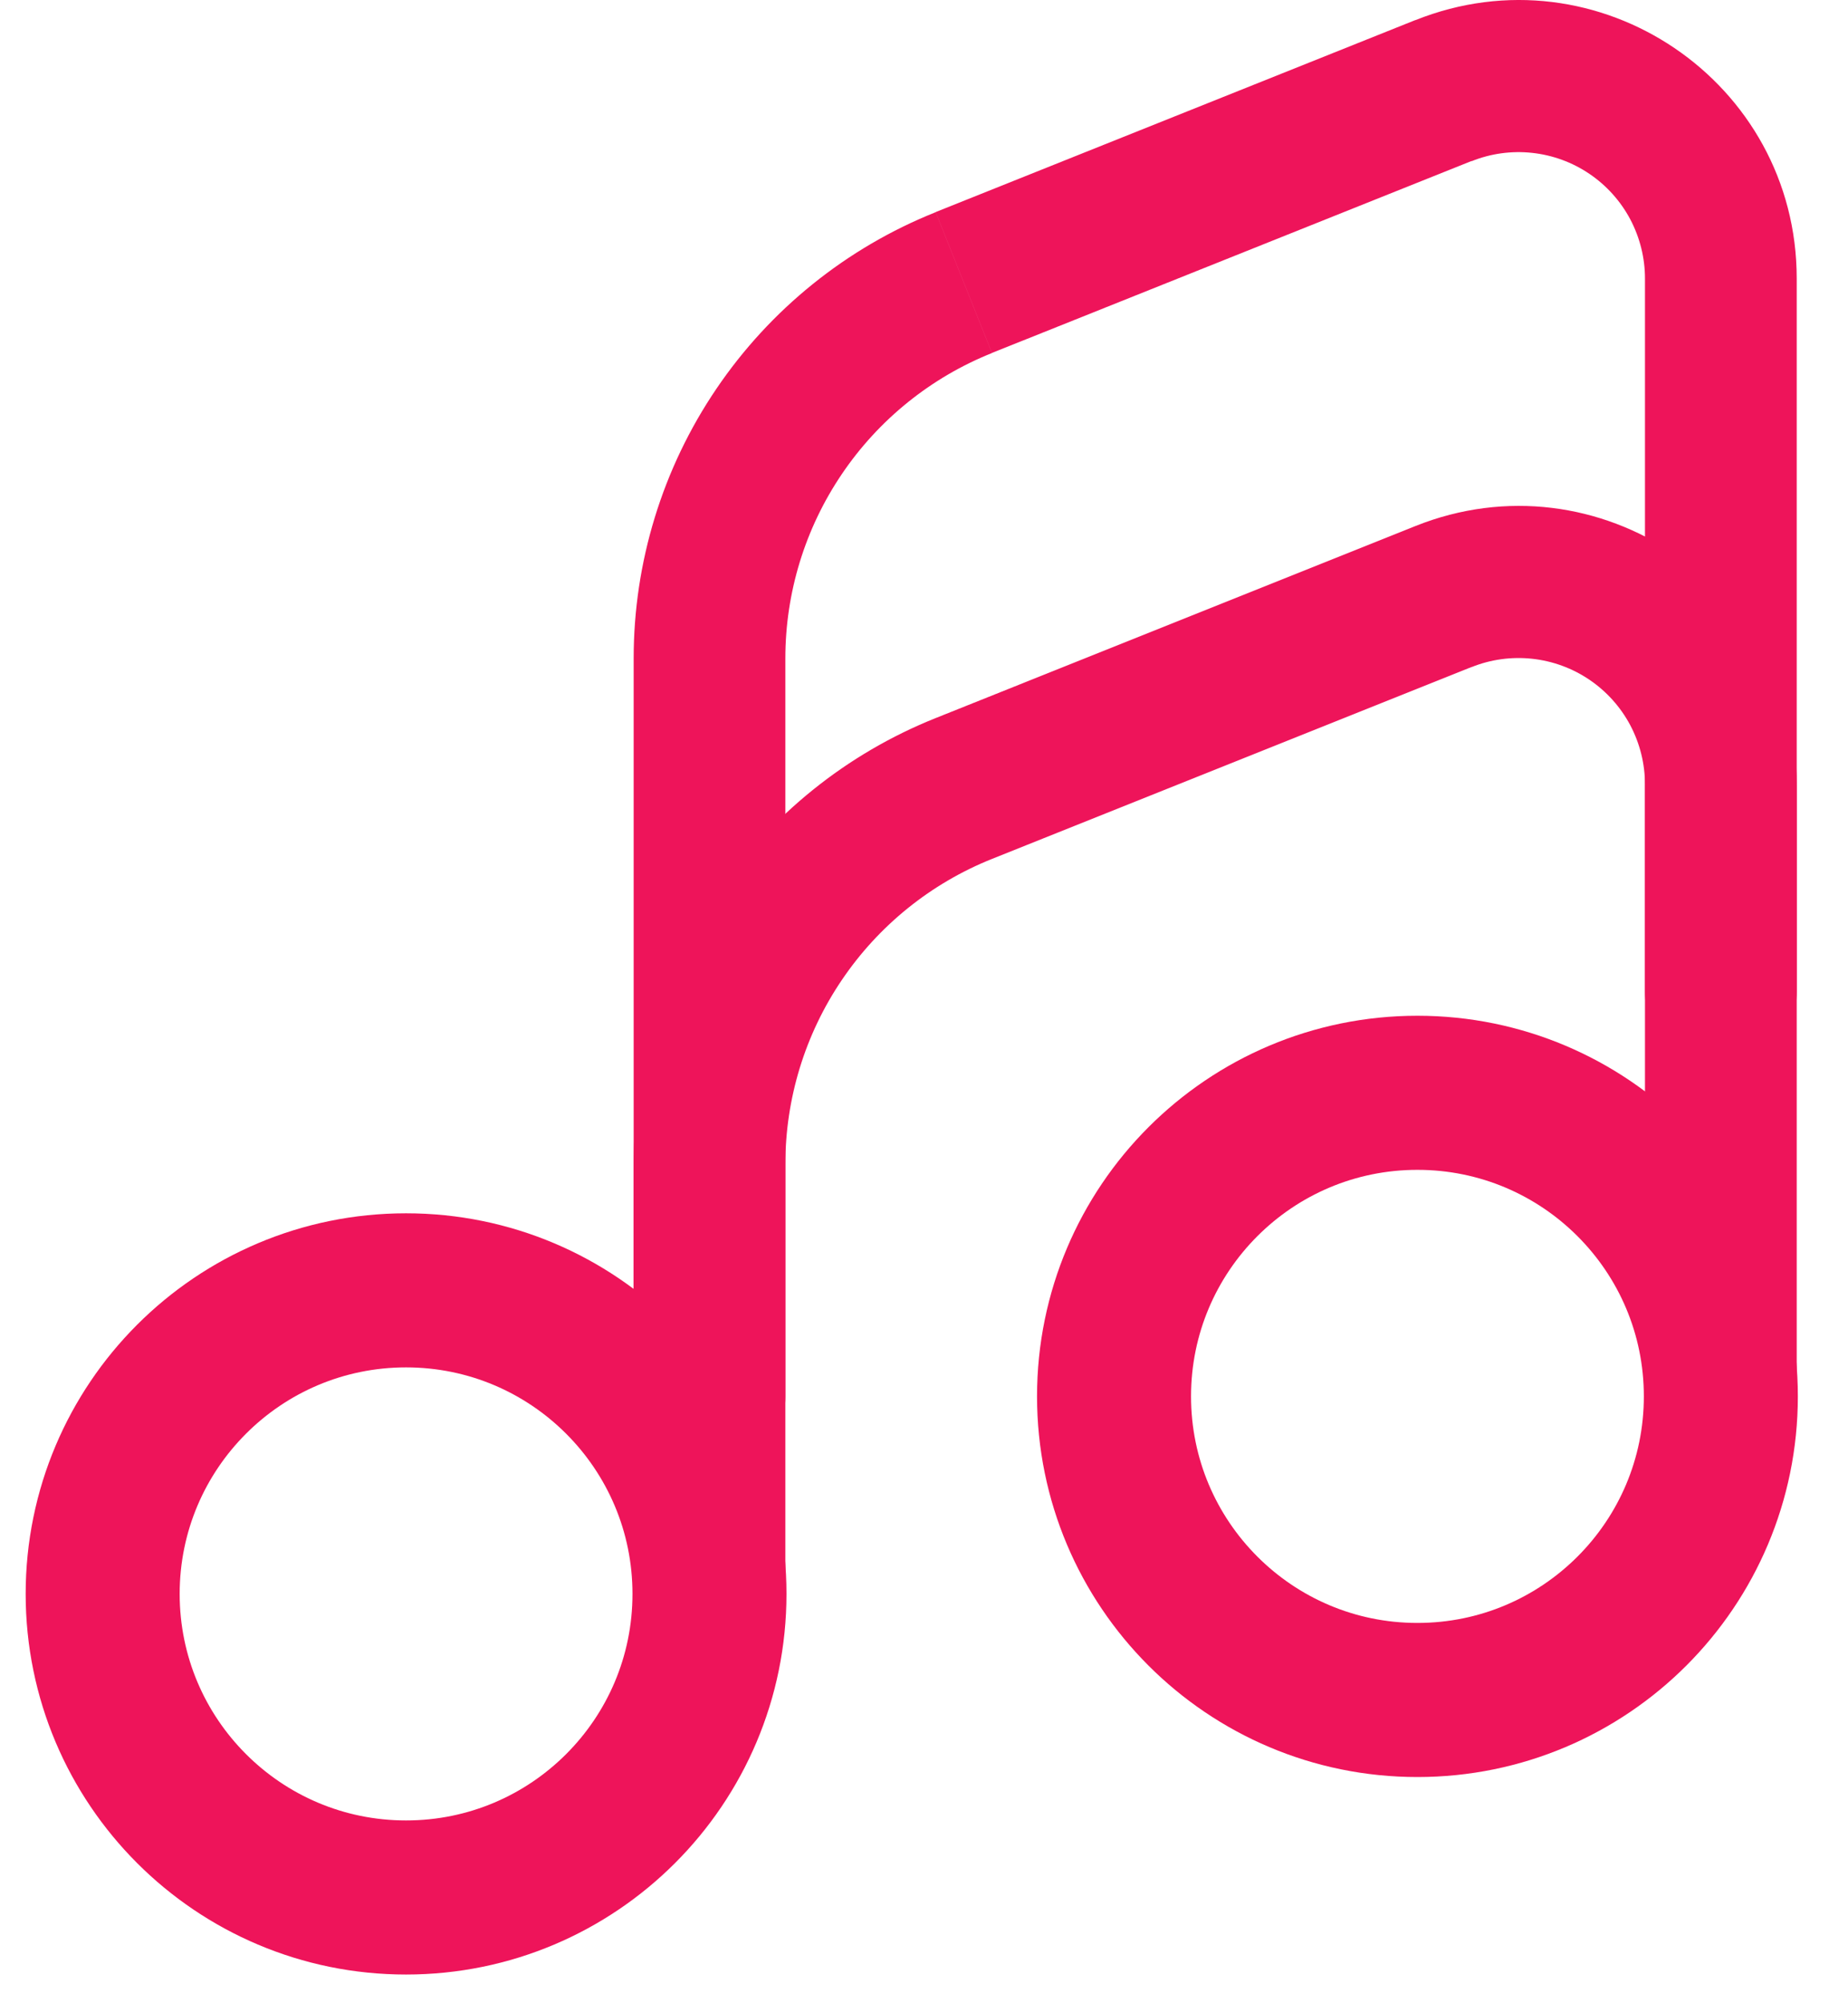
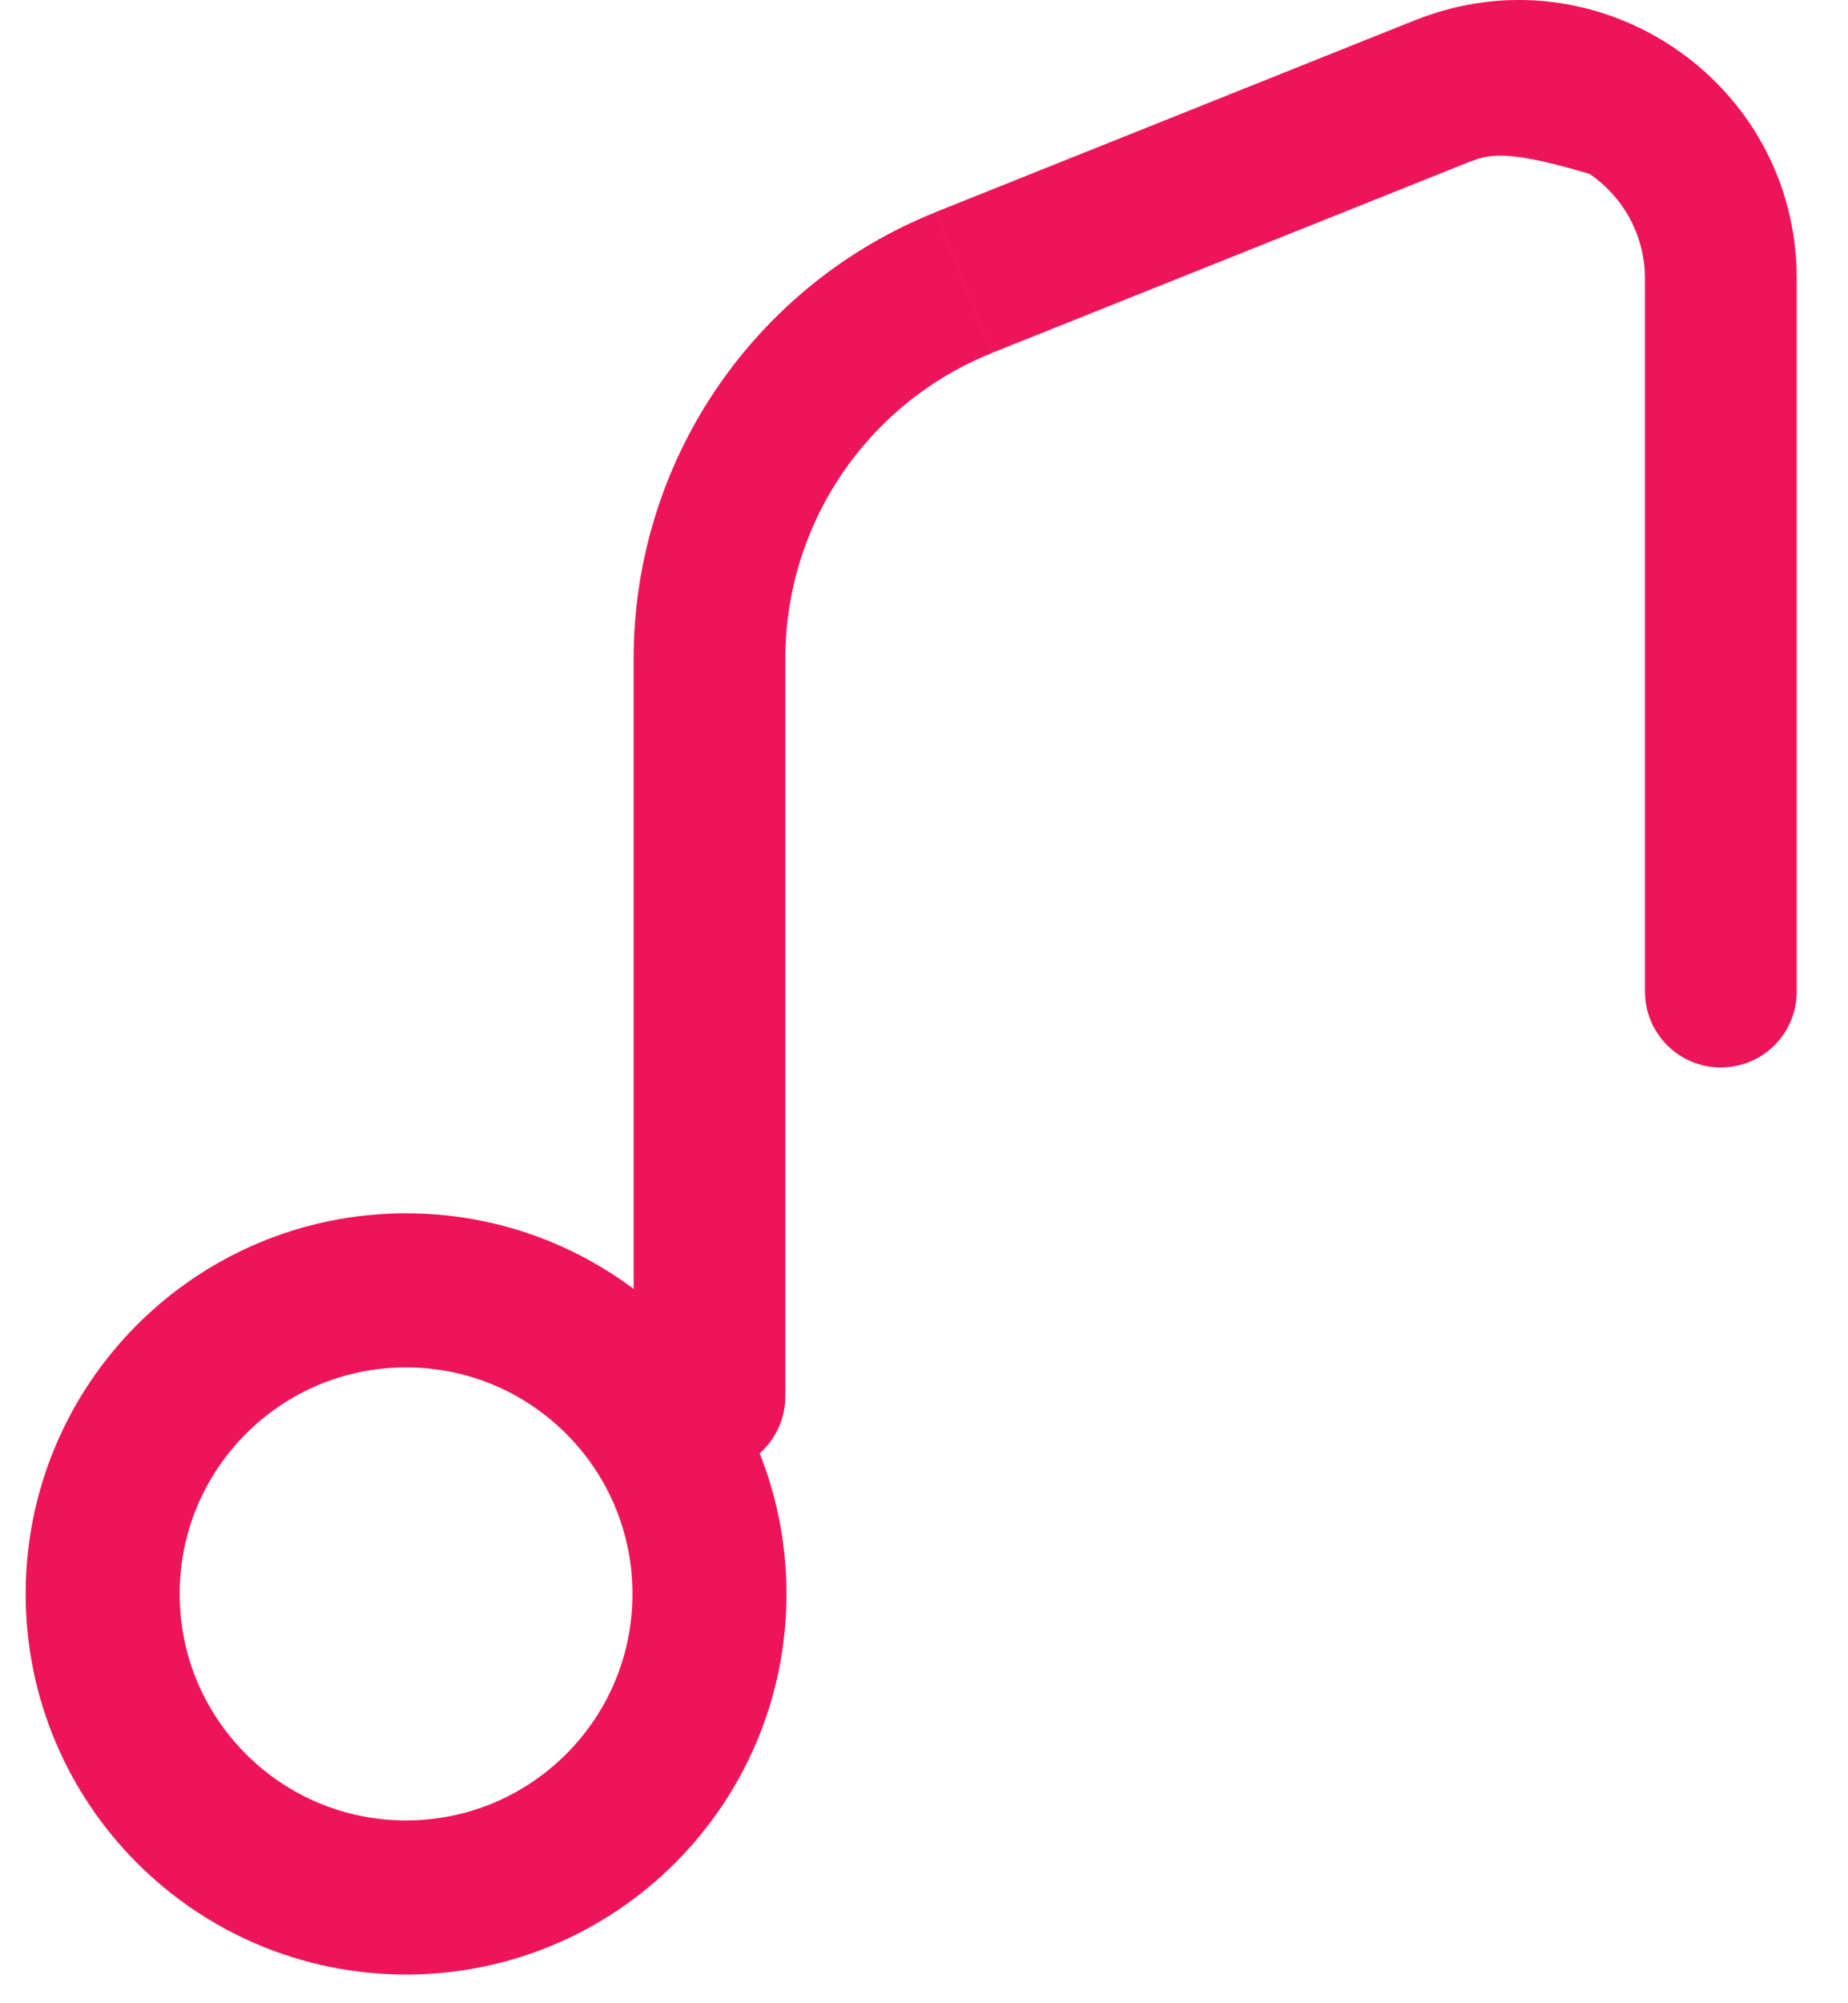
<svg xmlns="http://www.w3.org/2000/svg" width="36" height="39" viewBox="0 0 36 39" fill="none">
-   <path d="M27.612 33.096C30.876 33.096 33.523 30.45 33.523 27.185C33.523 23.921 30.876 21.275 27.612 21.275C24.348 21.275 21.702 23.921 21.702 27.185C21.702 30.45 24.348 33.096 27.612 33.096Z" stroke="#EE145A" stroke-width="3" />
  <path d="M7.91 36.941C11.175 36.941 13.821 34.295 13.821 31.031C13.821 27.767 11.175 25.121 7.91 25.121C4.646 25.121 2 27.767 2 31.031C2 34.295 4.646 36.941 7.91 36.941Z" stroke="#EE145A" stroke-width="3" />
-   <path d="M35.001 27.186C35.001 27.577 34.845 27.953 34.568 28.23C34.291 28.507 33.915 28.663 33.523 28.663C33.131 28.663 32.755 28.507 32.478 28.23C32.201 27.953 32.045 27.577 32.045 27.186H35.001ZM15.299 31.126C15.299 31.518 15.143 31.893 14.866 32.171C14.589 32.448 14.213 32.603 13.821 32.603C13.43 32.603 13.054 32.448 12.777 32.171C12.499 31.893 12.344 31.518 12.344 31.126H15.299ZM18.774 15.353L19.324 16.724L18.774 15.353ZM32.045 27.186V15.274H35.001V27.186H32.045ZM28.668 12.985L19.324 16.722L18.227 13.98L27.571 10.242L28.668 12.985V12.985ZM15.299 22.668V31.124H12.344V22.668H15.299V22.668ZM19.324 16.722C18.136 17.197 17.117 18.018 16.4 19.078C15.682 20.137 15.299 21.388 15.299 22.668H12.344C12.344 20.798 12.904 18.97 13.953 17.422C15.002 15.873 16.49 14.674 18.227 13.98L19.324 16.722V16.722ZM32.045 15.272C32.045 14.87 31.946 14.474 31.758 14.118C31.569 13.763 31.296 13.459 30.963 13.234C30.63 13.008 30.246 12.868 29.846 12.825C29.446 12.782 29.042 12.837 28.668 12.987L27.571 10.242C31.129 8.818 35.001 11.438 35.001 15.272H32.045V15.272Z" fill="#EE145A" />
-   <path d="M35.001 19.305C35.001 19.697 34.845 20.073 34.568 20.35C34.291 20.627 33.915 20.782 33.523 20.782C33.131 20.782 32.755 20.627 32.478 20.35C32.201 20.073 32.045 19.697 32.045 19.305H35.001ZM28.119 1.765L28.668 3.136L28.119 1.765ZM18.774 5.502L19.324 6.873L18.774 5.502ZM15.299 27.185C15.299 27.577 15.143 27.953 14.866 28.23C14.589 28.507 14.213 28.663 13.821 28.663C13.43 28.663 13.054 28.507 12.777 28.23C12.499 27.953 12.344 27.577 12.344 27.185H15.299ZM32.045 19.305V5.423H35.001V19.305H32.045V19.305ZM28.668 3.134L19.324 6.871L18.227 4.129L27.571 0.391L28.668 3.134V3.134ZM15.299 12.819V27.185H12.344V12.819H15.299ZM19.324 6.873C18.136 7.348 17.117 8.169 16.4 9.229C15.682 10.289 15.299 11.539 15.299 12.819H12.344C12.344 10.949 12.904 9.121 13.953 7.573C15.002 6.024 16.49 4.825 18.227 4.131L19.324 6.873V6.873ZM32.045 5.423C32.045 5.021 31.946 4.625 31.758 4.269C31.569 3.914 31.296 3.61 30.963 3.385C30.63 3.159 30.246 3.019 29.846 2.976C29.446 2.933 29.042 2.988 28.668 3.138L27.571 0.393C31.129 -1.031 35.001 1.589 35.001 5.423H32.045V5.423Z" fill="#EE145A" />
+   <path d="M35.001 19.305C35.001 19.697 34.845 20.073 34.568 20.35C34.291 20.627 33.915 20.782 33.523 20.782C33.131 20.782 32.755 20.627 32.478 20.35C32.201 20.073 32.045 19.697 32.045 19.305H35.001ZM28.119 1.765L28.668 3.136L28.119 1.765ZM18.774 5.502L19.324 6.873L18.774 5.502ZM15.299 27.185C15.299 27.577 15.143 27.953 14.866 28.23C14.589 28.507 14.213 28.663 13.821 28.663C13.43 28.663 13.054 28.507 12.777 28.23C12.499 27.953 12.344 27.577 12.344 27.185H15.299ZM32.045 19.305V5.423H35.001V19.305H32.045V19.305ZM28.668 3.134L19.324 6.871L18.227 4.129L27.571 0.391L28.668 3.134V3.134ZM15.299 12.819V27.185H12.344V12.819H15.299ZM19.324 6.873C18.136 7.348 17.117 8.169 16.4 9.229C15.682 10.289 15.299 11.539 15.299 12.819H12.344C12.344 10.949 12.904 9.121 13.953 7.573C15.002 6.024 16.49 4.825 18.227 4.131L19.324 6.873V6.873ZM32.045 5.423C32.045 5.021 31.946 4.625 31.758 4.269C31.569 3.914 31.296 3.61 30.963 3.385C29.446 2.933 29.042 2.988 28.668 3.138L27.571 0.393C31.129 -1.031 35.001 1.589 35.001 5.423H32.045V5.423Z" fill="#EE145A" />
</svg>